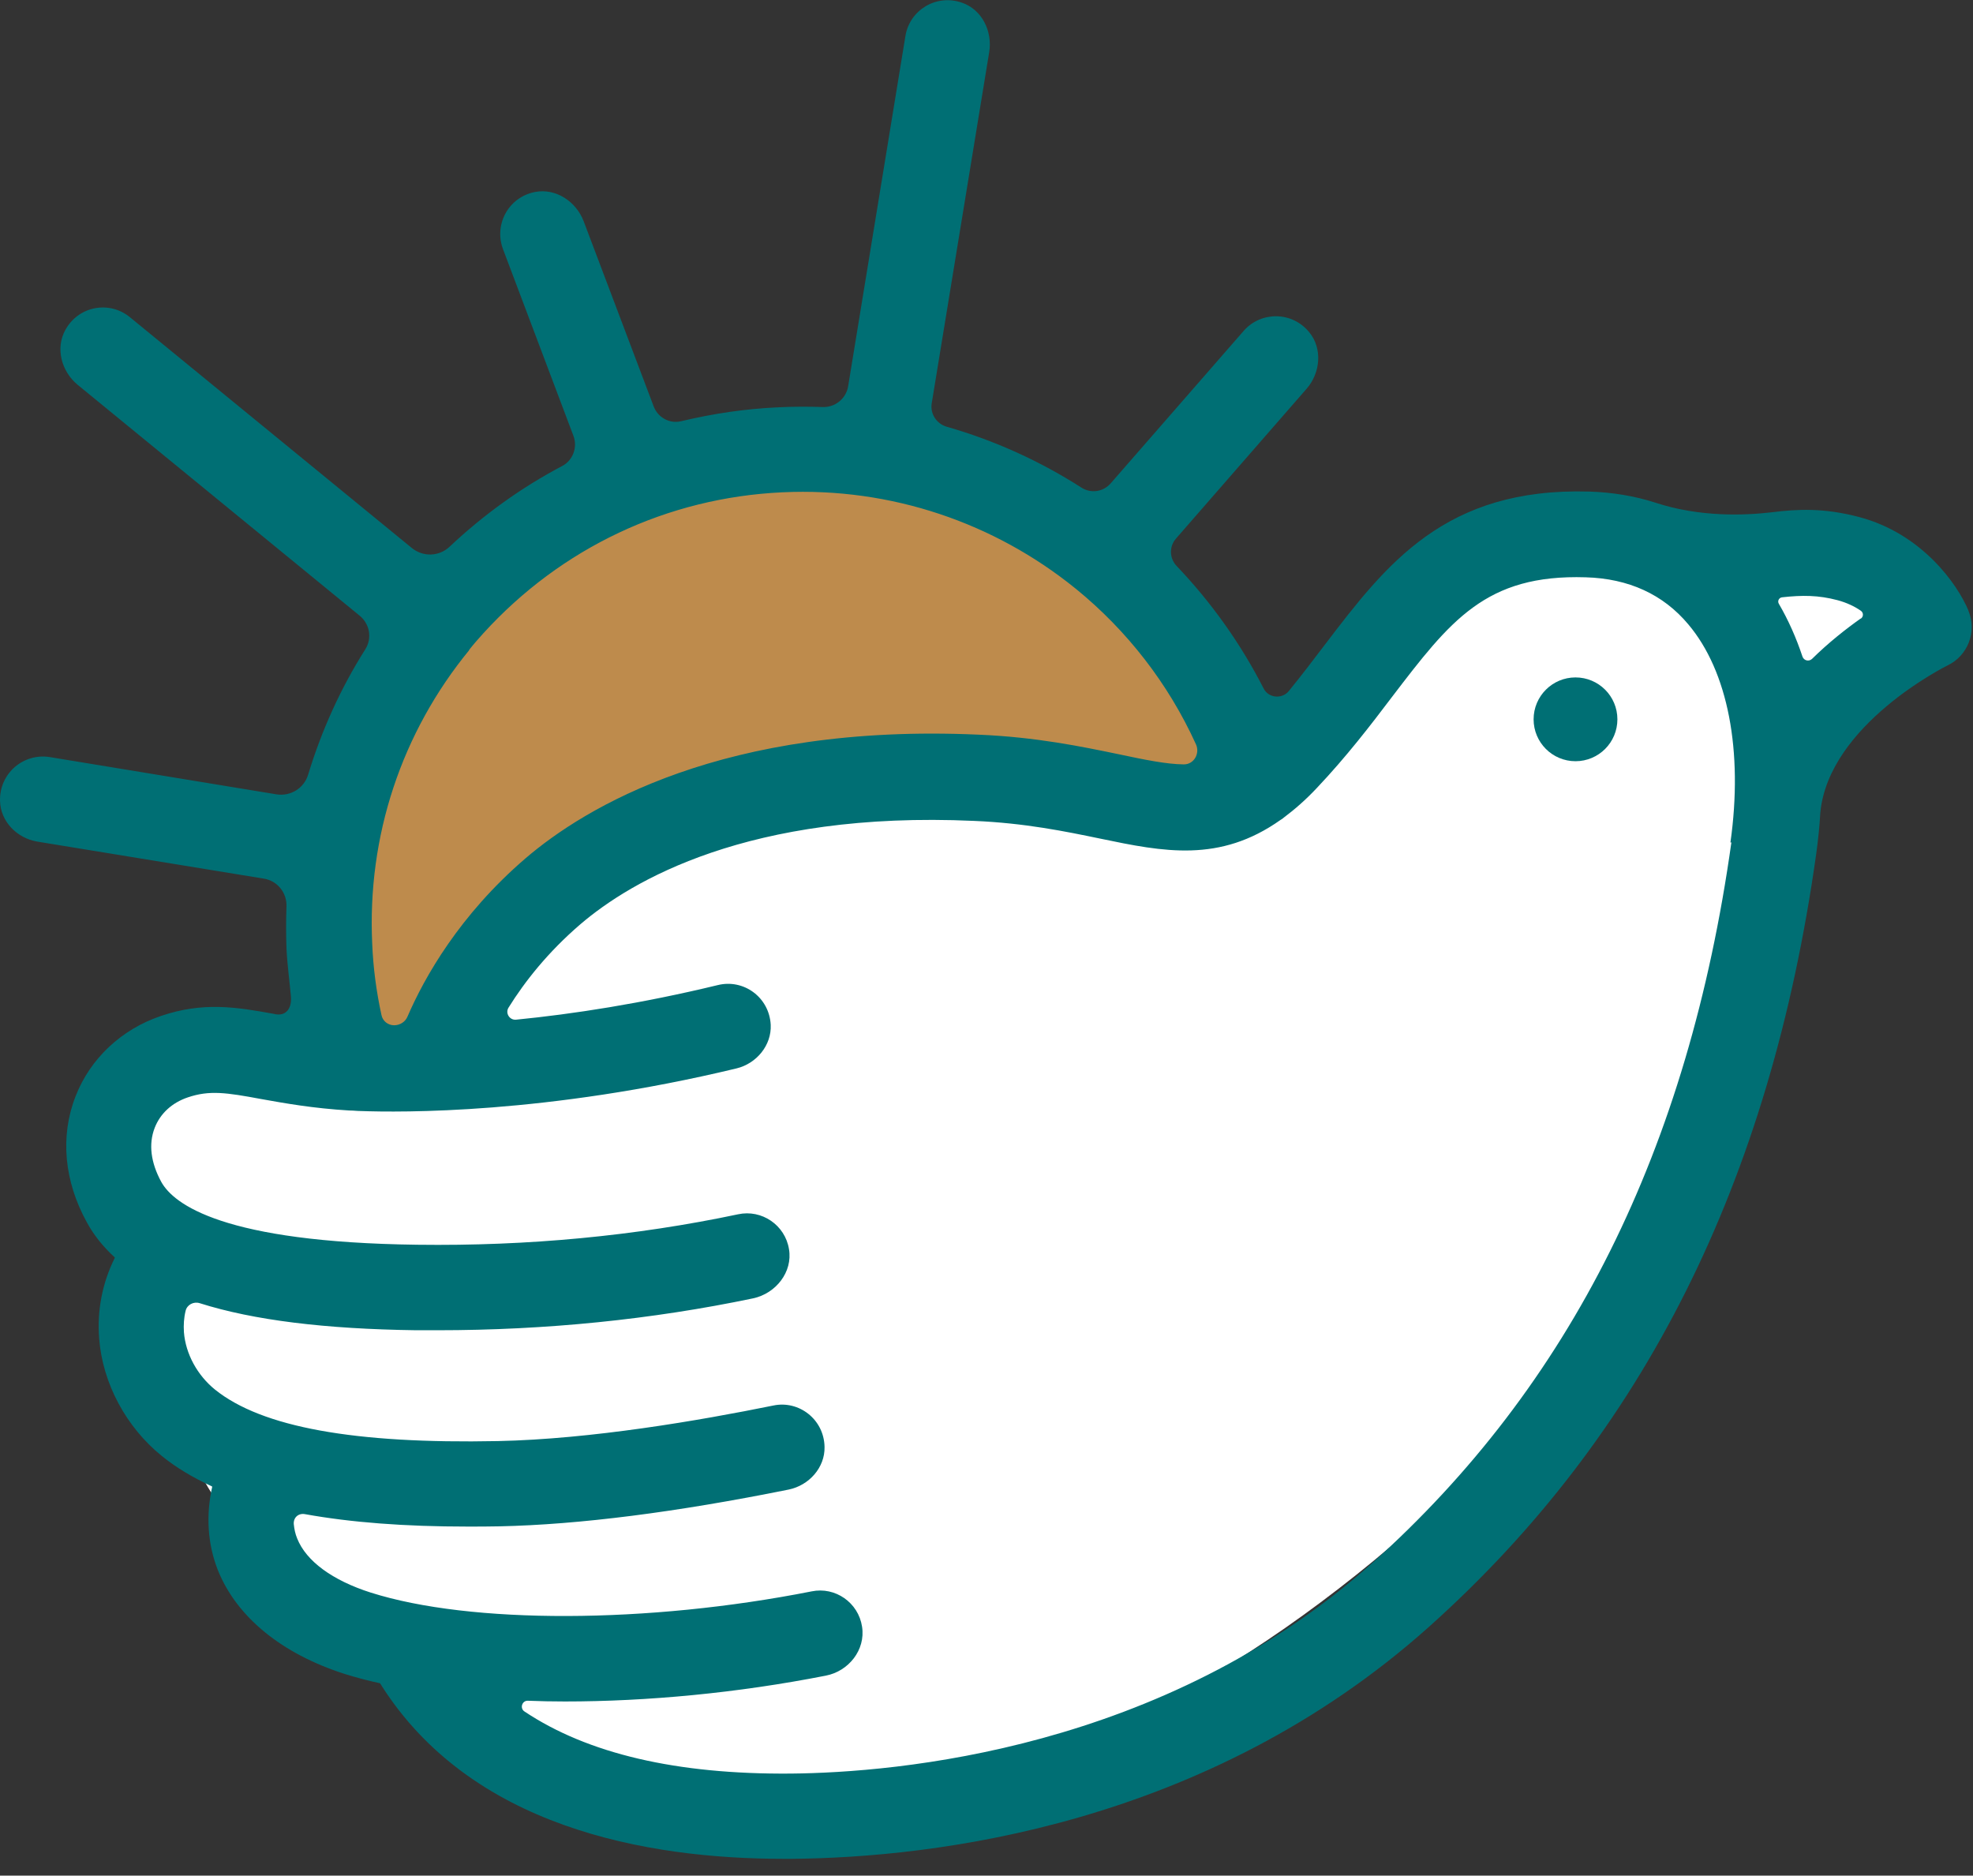
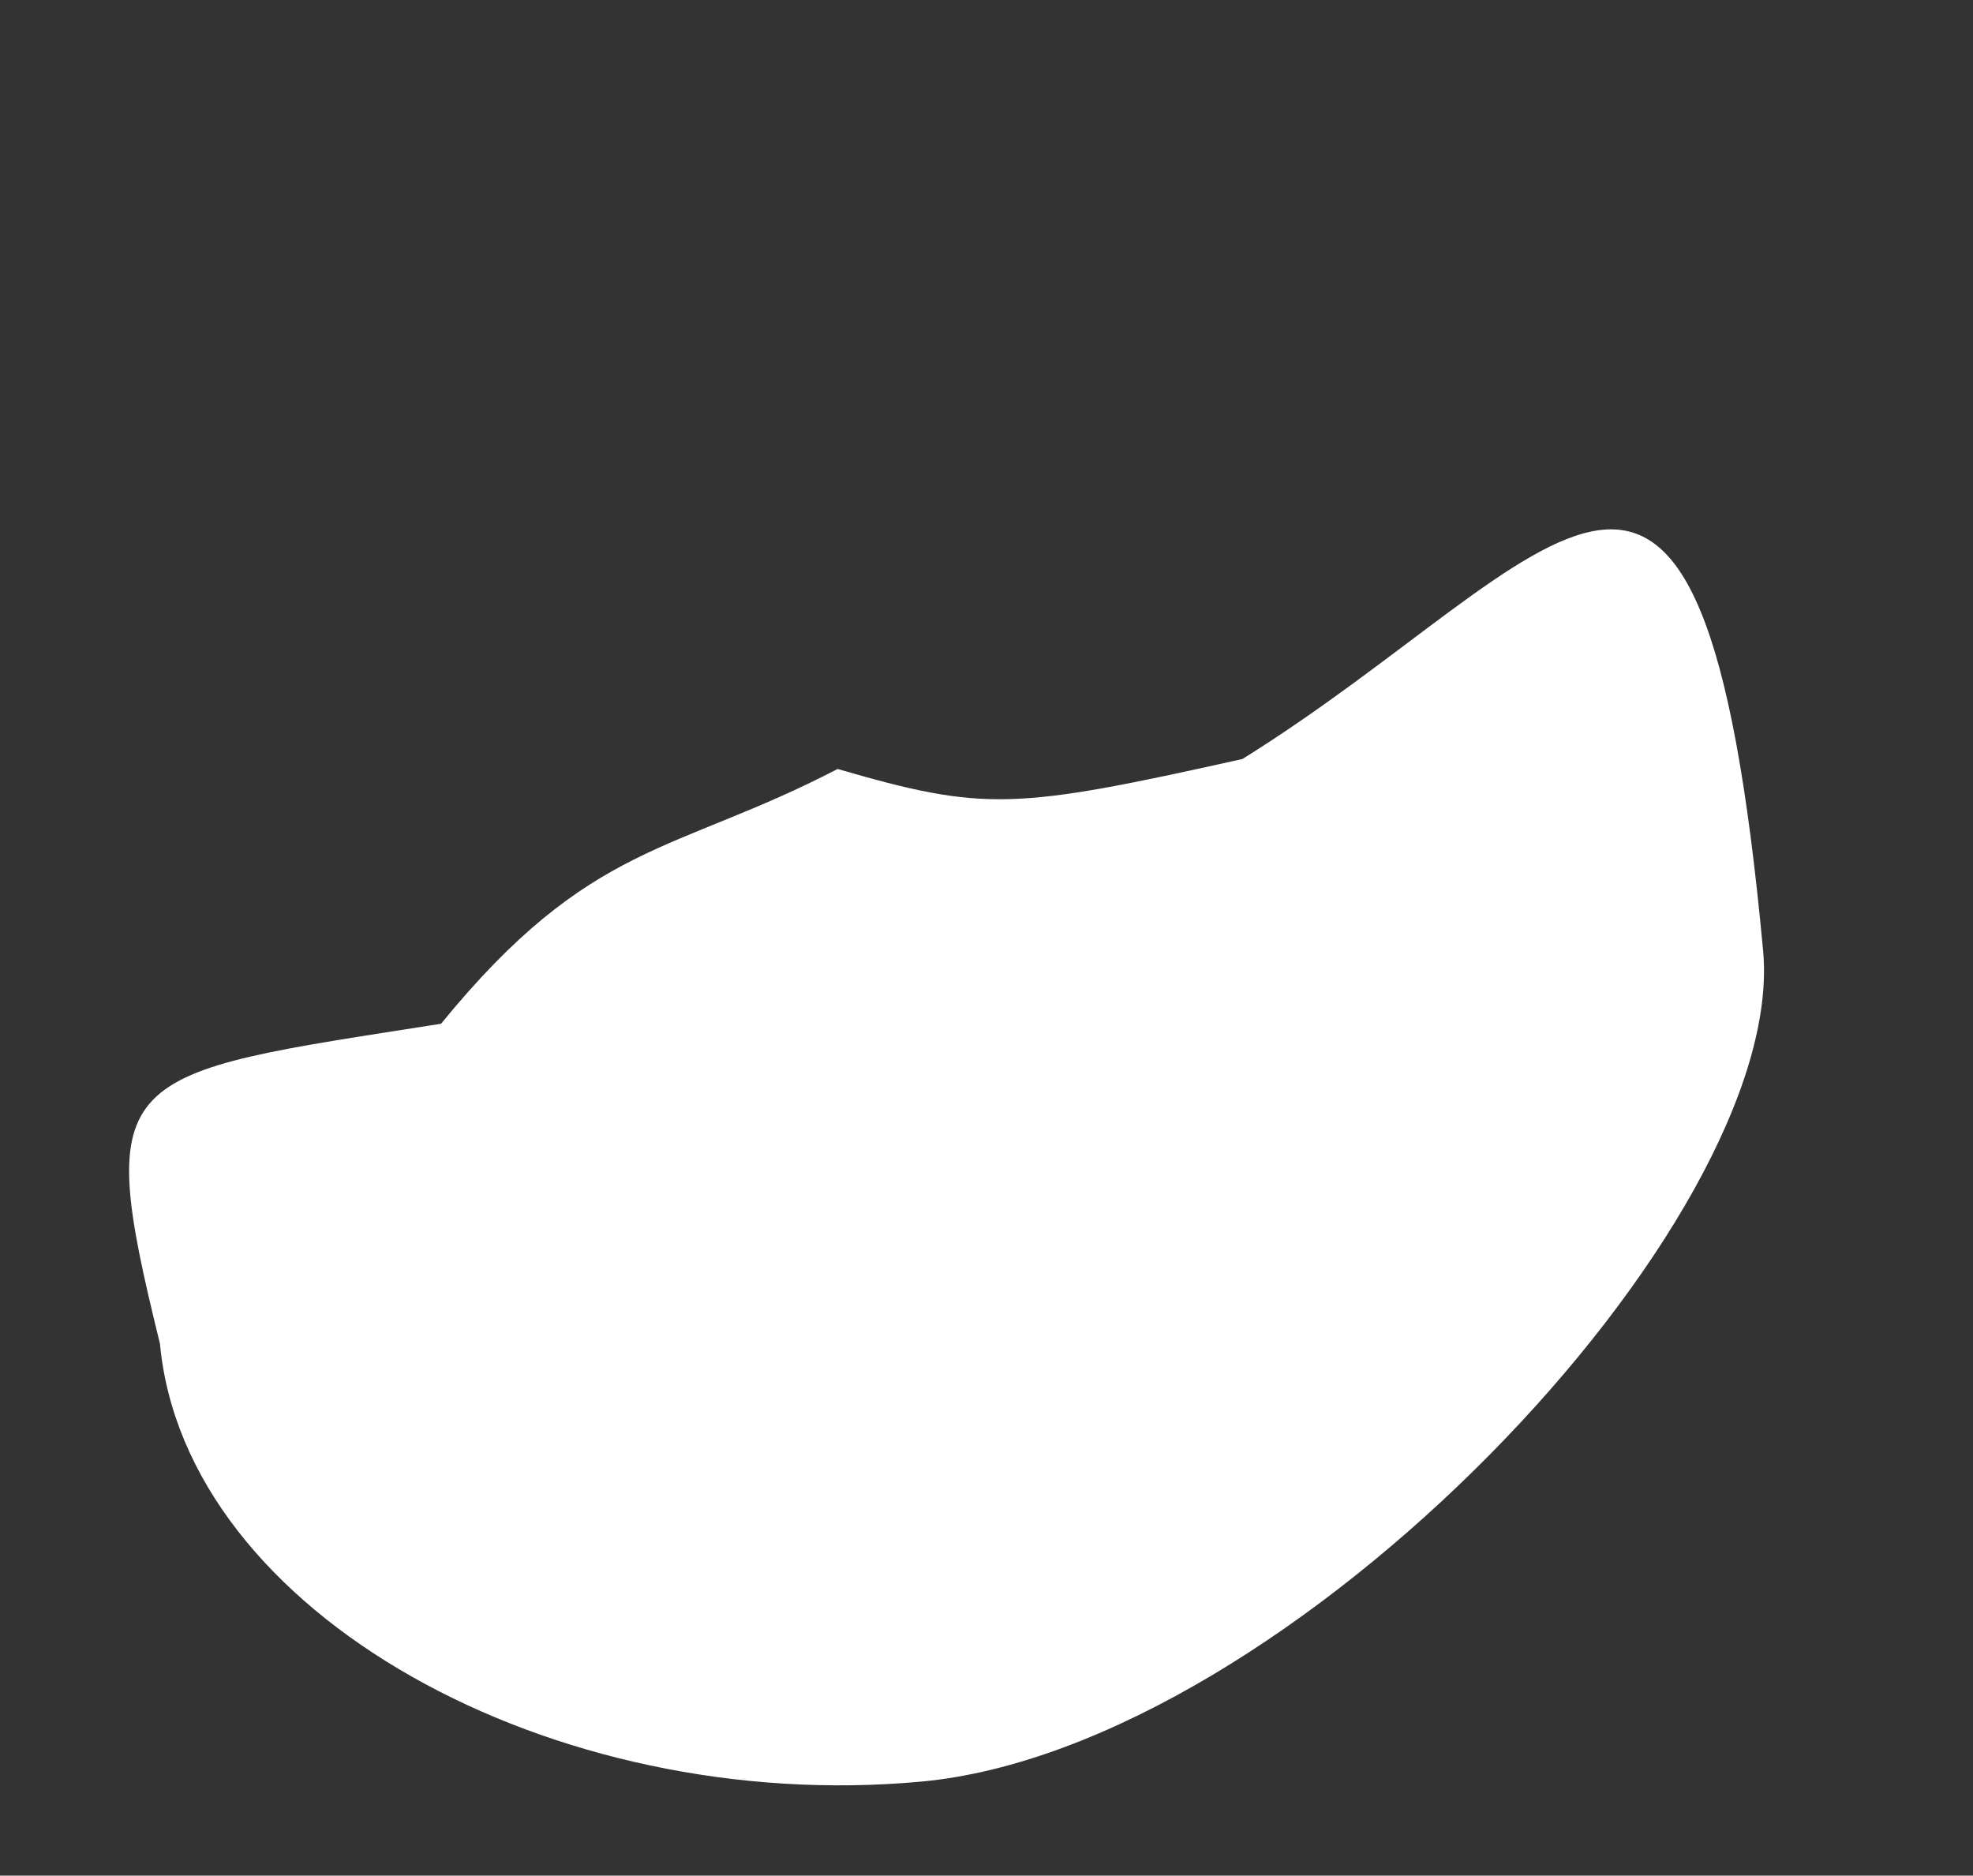
<svg xmlns="http://www.w3.org/2000/svg" width="81" height="77" viewBox="0 0 81 77" fill="none">
  <rect x="0" y="0" width="81" height="77" fill="#333333" stroke="none" />
  <path d="M72.383 39.028C73.41 50.115 52.953 71.738 37.827 73.139C22.7 74.54 7.593 66.244 6.566 55.157C3.783 43.872 4.75 44.125 18.106 42.028C24.25 34.5 27.637 35.072 34.388 31.569C40.435 33.322 41.625 33.25 51.005 31.16C64.125 23 69.846 11.64 72.383 39.028Z" fill="white" />
-   <rect x="72.23" y="24.261" width="4.486" height="3.528" fill="white" />
-   <path d="M14.333 40.615L16.383 27.498L26.631 19.71L38.928 18.07L50.405 25.858L52.455 32.417H49L38.518 32.007L25.401 34.876C25.401 34.876 20.25 37.375 18.842 42.665C15.125 44.5 14.333 40.615 14.333 40.615Z" fill="#BE8B4C" />
-   <path d="M64.681 31.25C65.631 31.25 66.401 30.48 66.401 29.53C66.401 28.58 65.631 27.81 64.681 27.81C63.731 27.81 62.961 28.58 62.961 29.53C62.961 30.48 63.731 31.25 64.681 31.25Z" fill="#006F74" />
-   <path d="M80.811 25.06C80.351 23.96 78.891 21.91 76.341 21.23C74.871 20.84 73.791 20.9 72.741 21.03C71.631 21.16 69.791 21.24 67.941 20.63C67.101 20.36 66.191 20.21 65.241 20.18C59.321 20.01 56.921 23.15 54.381 26.48C53.911 27.1 53.431 27.73 52.911 28.37C52.631 28.71 52.081 28.66 51.881 28.27C50.931 26.41 49.721 24.72 48.311 23.24C48.011 22.93 47.991 22.45 48.271 22.12L53.641 15.96C54.211 15.31 54.301 14.31 53.751 13.64C53.041 12.77 51.761 12.78 51.061 13.58L45.601 19.84C45.301 20.19 44.791 20.27 44.401 20.02C42.701 18.93 40.831 18.08 38.871 17.52C38.451 17.4 38.181 16.99 38.251 16.56L40.611 2.14C40.751 1.28 40.311 0.39 39.491 0.11C38.431 -0.26 37.341 0.42 37.171 1.48L34.821 15.85C34.741 16.36 34.291 16.73 33.771 16.71C33.171 16.69 32.571 16.69 31.971 16.72C30.601 16.78 29.271 16.98 27.971 17.29C27.491 17.41 27.001 17.14 26.831 16.67L23.961 9.08C23.651 8.27 22.821 7.72 21.971 7.88C20.871 8.09 20.271 9.22 20.651 10.23L23.541 17.89C23.721 18.36 23.521 18.9 23.081 19.13C21.411 20.01 19.851 21.13 18.451 22.45C18.021 22.85 17.371 22.87 16.911 22.5L5.331 13.02C4.501 12.34 3.241 12.55 2.691 13.53C2.261 14.29 2.521 15.25 3.191 15.8L14.771 25.28C15.181 25.62 15.281 26.2 15.001 26.65C13.981 28.26 13.201 29.99 12.651 31.8C12.481 32.36 11.931 32.7 11.351 32.61L2.041 31.08C0.971 30.91 -0.029 31.74 0.001 32.88C0.021 33.72 0.691 34.41 1.531 34.55L10.831 36.07C11.391 36.16 11.781 36.65 11.761 37.21C11.741 37.78 11.741 38.35 11.761 38.93C11.791 39.59 11.901 40.4 11.941 40.88C11.991 41.36 11.771 41.76 11.231 41.62C9.691 41.34 8.331 41.12 6.601 41.71C4.981 42.26 3.701 43.46 3.101 45.01C2.461 46.65 2.631 48.49 3.571 50.19C3.861 50.72 4.241 51.19 4.711 51.62C4.711 51.62 4.711 51.63 4.711 51.64C4.201 52.67 3.981 53.79 4.071 54.95C4.211 56.79 5.181 58.59 6.641 59.77C7.231 60.25 7.921 60.66 8.701 61.02C8.701 61.02 8.711 61.03 8.711 61.04C8.451 62.21 8.521 63.38 8.941 64.45C9.711 66.38 11.561 67.89 14.151 68.72C14.601 68.86 15.081 68.99 15.591 69.1C15.591 69.1 15.591 69.1 15.601 69.1C19.291 75.01 26.521 76.31 32.171 76.31C32.281 76.31 32.391 76.31 32.501 76.31C38.351 76.26 49.531 74.95 58.661 66.79C67.471 58.91 72.671 48.53 74.561 35.07C74.641 34.49 74.701 33.93 74.731 33.37C75.071 29.74 79.911 27.34 79.951 27.32C80.791 26.92 81.171 25.93 80.811 25.07V25.06ZM19.251 26.69C19.441 26.45 19.641 26.22 19.851 25.99C23.041 22.49 27.391 20.43 32.121 20.21C36.601 20 40.841 21.48 44.141 24.15C44.141 24.15 44.141 24.15 44.151 24.16C44.161 24.17 44.181 24.18 44.191 24.19C46.261 25.88 47.961 28.05 49.101 30.56C49.271 30.94 49.011 31.39 48.591 31.38C47.881 31.37 47.041 31.2 45.911 30.96C44.411 30.65 42.551 30.26 40.171 30.16C29.701 29.69 24.021 33.14 21.571 35.24C18.871 37.56 17.431 40.11 16.731 41.73C16.641 41.95 16.421 42.09 16.181 42.09C15.931 42.09 15.711 41.92 15.661 41.67C15.451 40.71 15.321 39.73 15.281 38.75C15.071 34.33 16.481 30.08 19.271 26.68L19.251 26.69ZM71.081 34.58C69.311 47.19 64.481 56.87 56.321 64.18C47.741 71.85 36.781 72.77 32.471 72.81C27.771 72.85 24.121 71.99 21.531 70.26C21.331 70.13 21.431 69.81 21.671 69.82C22.171 69.84 22.681 69.85 23.191 69.85C26.581 69.85 30.291 69.5 33.901 68.79C34.841 68.61 35.541 67.73 35.391 66.78C35.241 65.79 34.291 65.13 33.321 65.33C26.591 66.66 19.321 66.68 15.221 65.38C13.651 64.88 12.571 64.09 12.201 63.16C12.121 62.97 12.081 62.77 12.061 62.57C12.041 62.3 12.251 62.11 12.521 62.16C14.401 62.5 16.611 62.67 19.201 62.67C19.631 62.67 20.061 62.67 20.511 62.66C23.781 62.59 27.771 62.08 32.381 61.15C33.211 60.98 33.871 60.25 33.851 59.4C33.831 58.27 32.801 57.48 31.751 57.7C28.701 58.32 24.271 59.08 20.441 59.16C14.541 59.28 10.751 58.59 8.831 57.05C8.101 56.46 7.621 55.58 7.551 54.69C7.531 54.39 7.551 54.09 7.621 53.81C7.681 53.56 7.951 53.42 8.201 53.5C10.411 54.2 13.351 54.56 17.081 54.61C17.371 54.61 17.661 54.61 17.961 54.61C22.411 54.61 26.761 54.17 30.921 53.3C31.851 53.1 32.551 52.22 32.391 51.28C32.231 50.29 31.271 49.64 30.301 49.85C26.091 50.74 21.661 51.16 17.131 51.1C9.171 51 7.131 49.44 6.621 48.52C6.191 47.73 6.091 46.97 6.351 46.3C6.581 45.71 7.061 45.27 7.711 45.05C8.601 44.75 9.281 44.85 10.731 45.12C11.681 45.29 12.841 45.5 14.351 45.59C14.351 45.59 14.371 45.59 14.381 45.59C14.521 45.59 14.651 45.61 14.791 45.61C16.451 45.67 22.441 45.74 30.241 43.86C31.061 43.66 31.681 42.91 31.641 42.07C31.581 40.94 30.531 40.18 29.471 40.44C26.331 41.2 23.521 41.63 21.191 41.86C20.921 41.89 20.731 41.59 20.881 41.36C21.541 40.3 22.491 39.09 23.831 37.94C25.891 36.18 30.721 33.28 39.991 33.7C42.091 33.79 43.731 34.13 45.181 34.43C47.771 34.97 50.071 35.43 52.571 33.66C52.621 33.63 52.671 33.6 52.711 33.56C53.151 33.23 53.601 32.84 54.061 32.35C55.281 31.06 56.271 29.77 57.141 28.62C59.541 25.48 60.991 23.57 65.101 23.7C66.861 23.75 68.281 24.4 69.311 25.63C70.941 27.56 71.571 30.83 71.041 34.59L71.081 34.58ZM76.391 25.39C75.771 25.83 75.071 26.38 74.391 27.05C74.261 27.17 74.061 27.12 74.001 26.96C73.741 26.18 73.421 25.46 73.031 24.79C72.961 24.68 73.031 24.53 73.171 24.52C73.981 24.43 74.651 24.43 75.441 24.64C75.811 24.74 76.131 24.89 76.391 25.07C76.511 25.15 76.511 25.32 76.391 25.4V25.39Z" fill="#006F74" />
</svg>